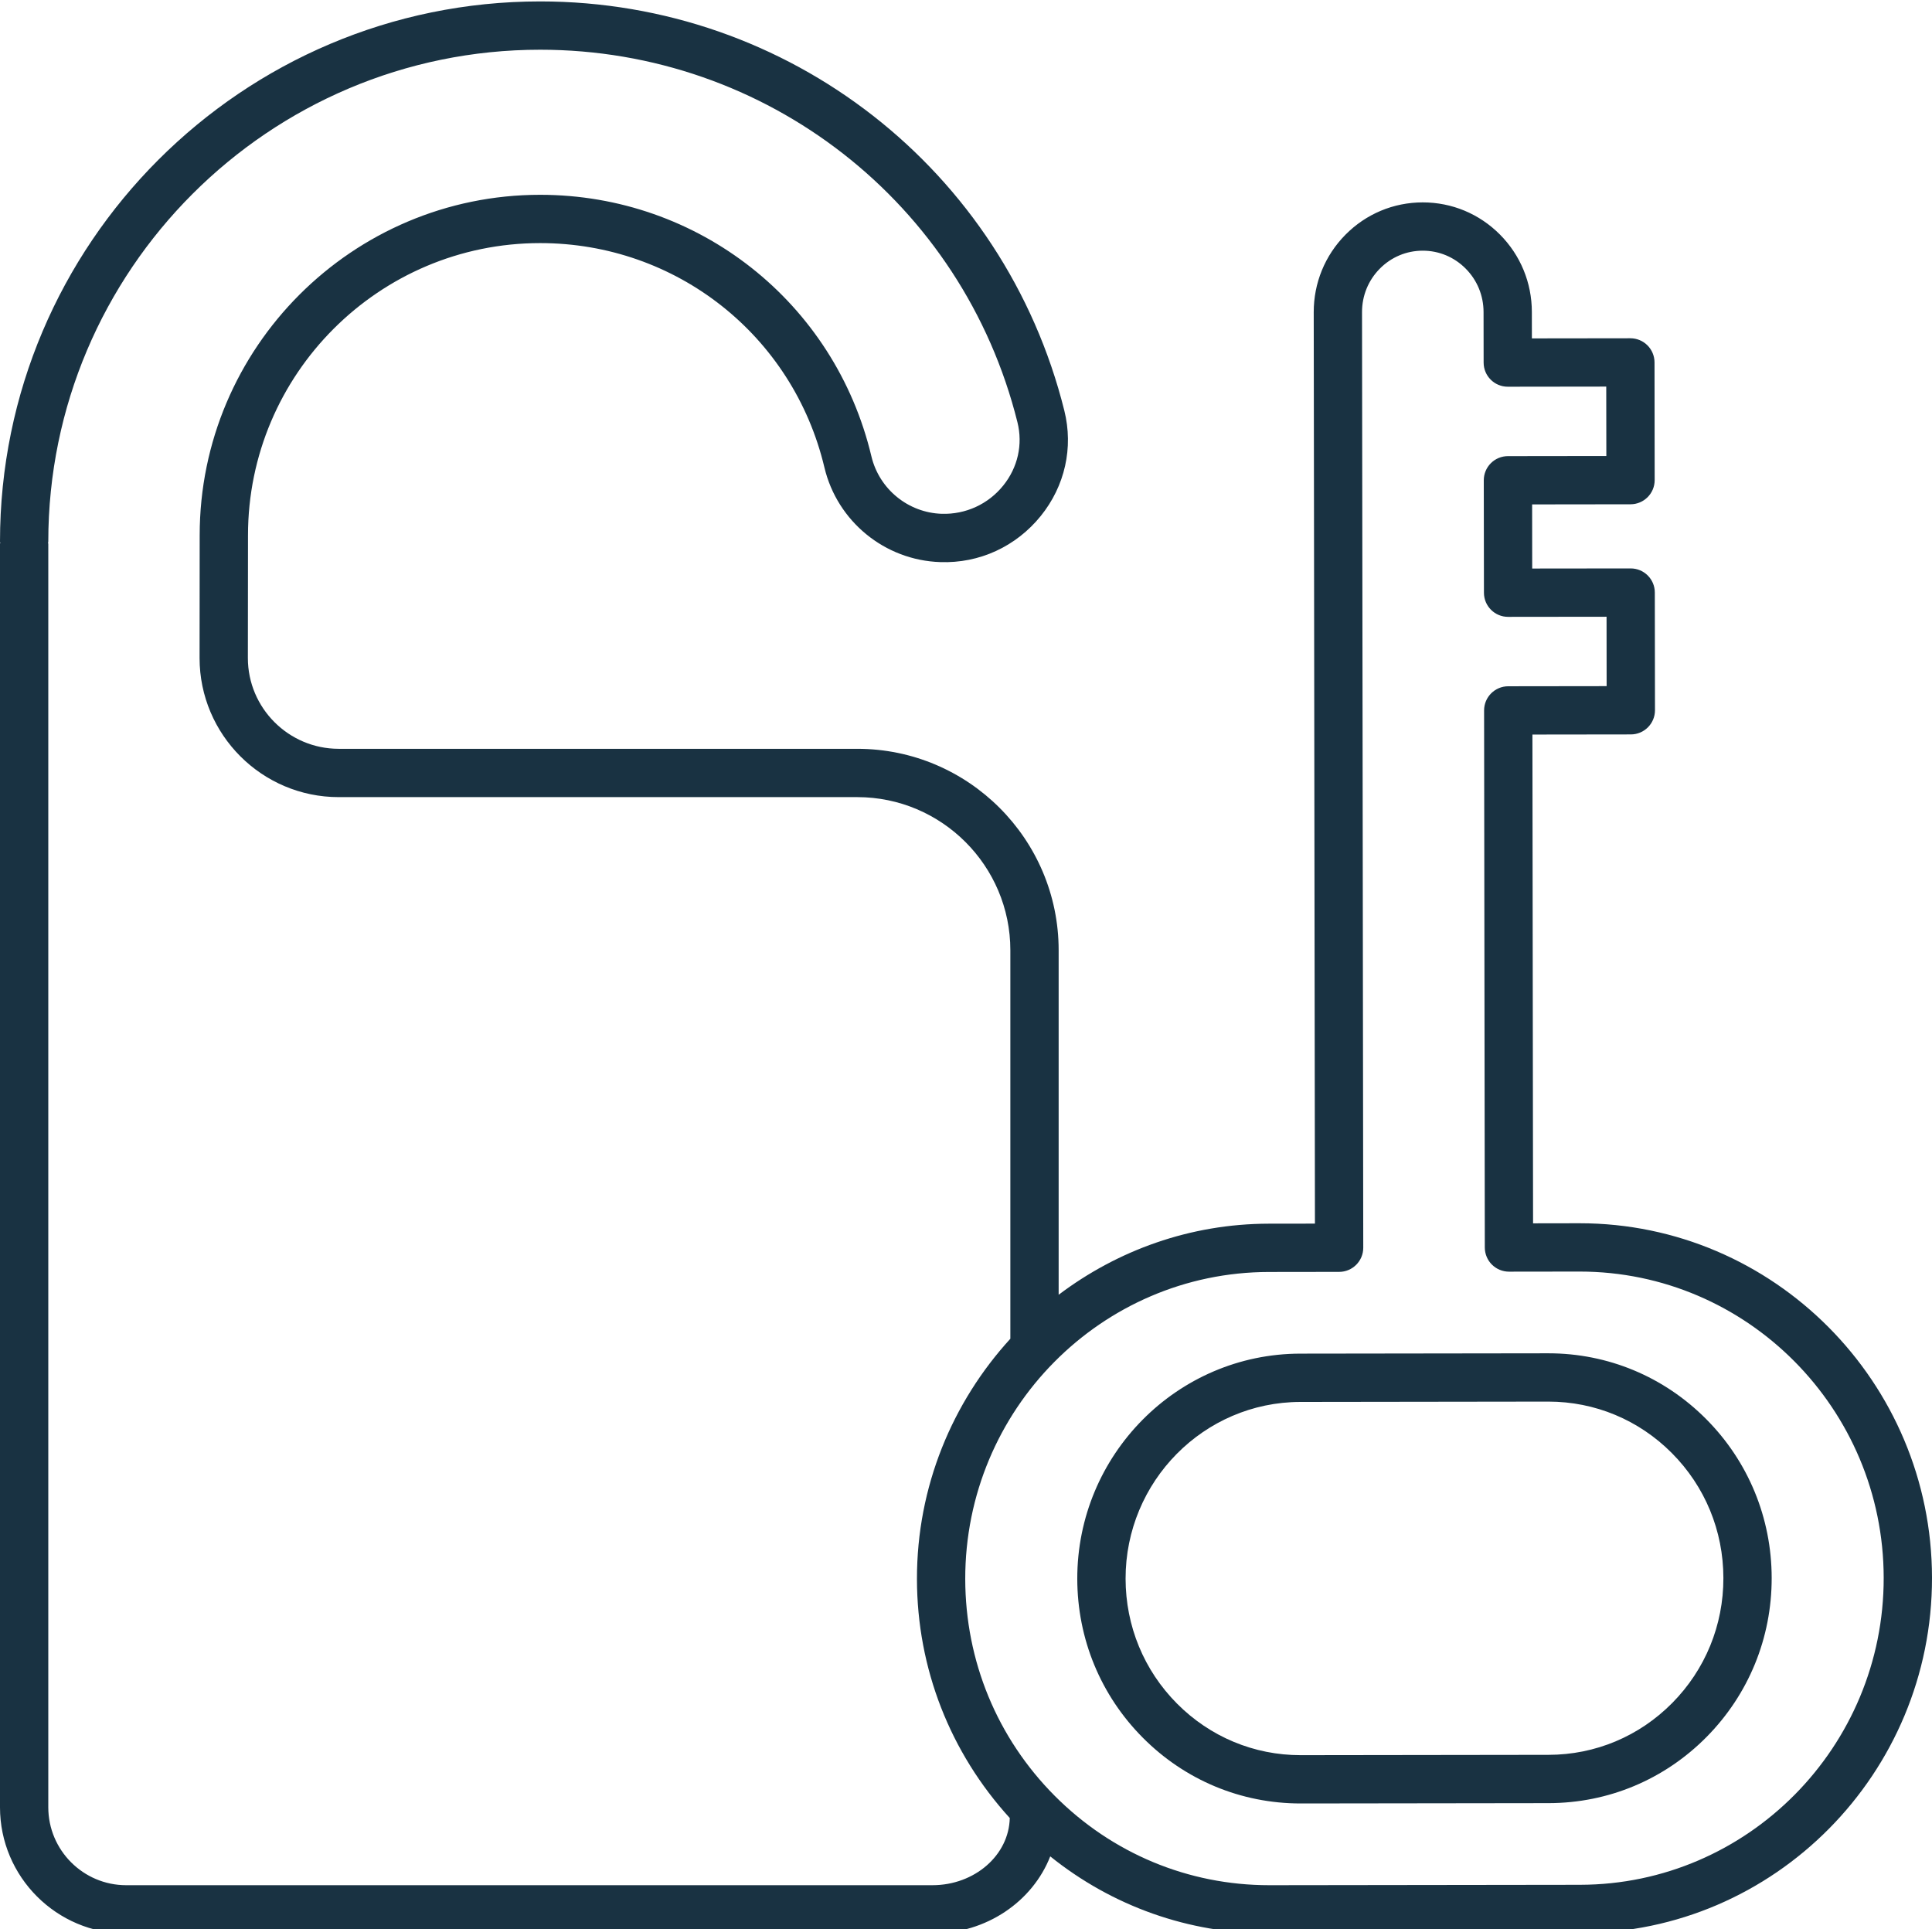
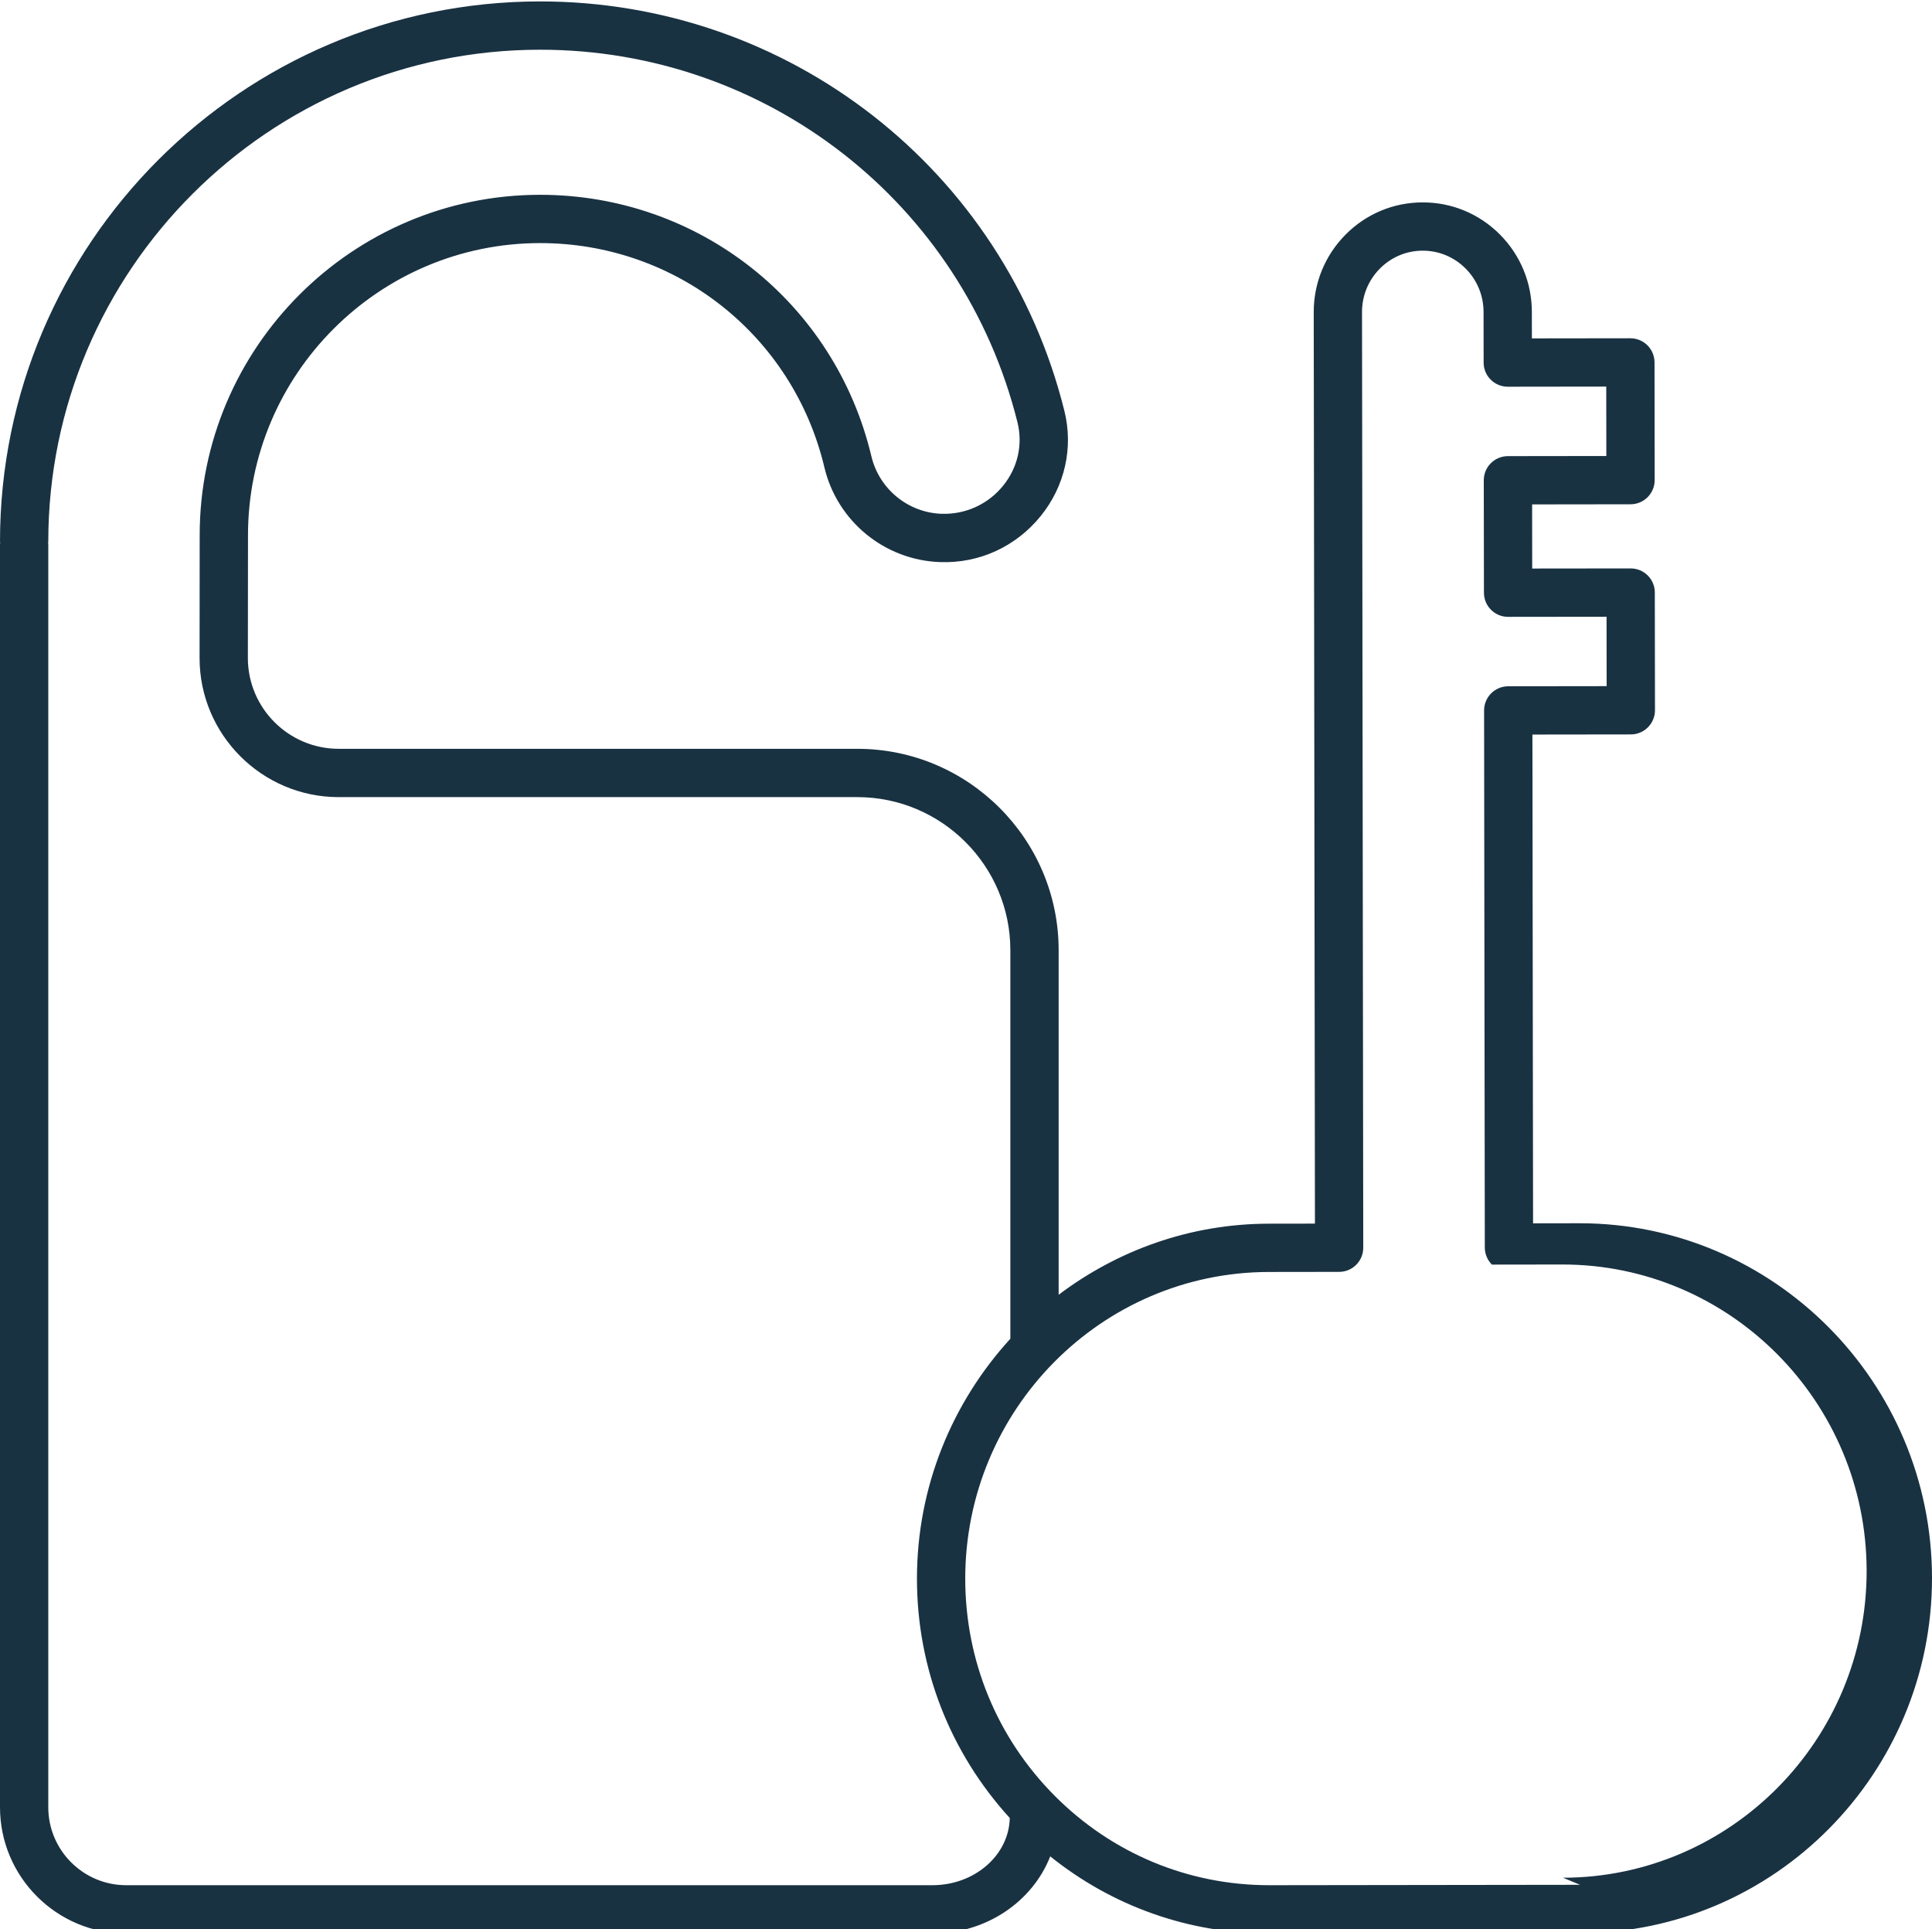
<svg xmlns="http://www.w3.org/2000/svg" viewBox="0 0 409.6 409">
-   <path d="m328.262 286.898c-.023 0-.047 0-.07 0l-52.508.07c-26.109.031-47.324 21.453-47.293 47.746.02 12.727 4.957 24.691 13.902 33.684 8.941 8.988 20.82 13.934 33.449 13.934h.066l52.516-.07c12.652-.016 24.543-4.996 33.477-14.023 8.922-9.02 13.828-20.992 13.809-33.723-.016-12.727-4.953-24.691-13.898-33.684-8.945-8.988-20.82-13.934-33.449-13.934zm26.262 74.137c-7 7.074-16.312 10.977-26.215 10.988l-52.512.07c-.02 0-.035 0-.055 0-9.883 0-19.184-3.875-26.191-10.918-7.027-7.062-10.902-16.465-10.918-26.477-.027-20.648 16.602-37.465 37.066-37.492l52.508-.07h.055c9.883 0 19.184 3.875 26.188 10.918 7.031 7.066 10.91 16.465 10.922 26.477.016 10.008-3.84 19.422-10.848 26.504zm0 0" fill="#000000" style="fill: rgb(25, 50, 66);" />
-   <path d="m334.902 259.328c-.035 0-.066 0-.102 0l-9.777.016-.137-103.621 20.871-.027c2.828-.004 5.113-2.301 5.113-5.129l-.035-24.953c0-2.824-2.293-5.109-5.117-5.109-.004 0-.008 0-.008 0l-20.871.023-.016-13.594 20.867-.027c2.828-.008 5.117-2.301 5.113-5.129l-.031-24.953c-.004-1.359-.543-2.66-1.508-3.621-.957-.957-2.258-1.492-3.613-1.492-.004 0-.004 0-.008 0l-20.871.027-.008-5.602c-.004-6.203-2.414-12.039-6.777-16.426-4.367-4.387-10.172-6.805-16.348-6.805-.008 0-.02 0-.027 0-6.188.008-11.992 2.438-16.359 6.848-4.352 4.398-6.742 10.238-6.734 16.445l.258 193.207-9.777.012c-16.719.023-32.109 5.672-44.559 15.07v-73.047c0-23.543-19.152-42.695-42.695-42.695h-109.938c-10.617 0-19.258-8.637-19.258-19.246l.027-26.023c0-34.156 27.785-61.941 61.938-61.941 28.832 0 53.613 19.559 60.266 47.562 2.719 11.441 12.82 19.691 24.566 20.066 8.289.297 16.078-3.305 21.312-9.789 5.121-6.344 6.941-14.48 4.988-22.316-12.723-51.082-58.422-86.758-111.133-86.758-63.145 0-114.516 51.371-114.516 114.516 0 .09.047.16.051.25-.004.086-.051.16-.051.246v267.824c0 14.754 12.004 26.762 26.762 26.762h170.918c11.516 0 21.258-6.844 24.98-16.352 13.168 10.578 29.352 16.352 46.438 16.352h.105l65.801-.086c41.188-.059 74.652-33.855 74.598-75.344-.055-41.453-33.559-75.141-74.699-75.141zm-137.223 140.332h-170.918c-9.109 0-16.523-7.414-16.523-16.523v-267.824c0-.086-.043-.16-.047-.246.004-.09.047-.16.047-.25 0-57.5 46.777-104.277 104.277-104.277 48 0 89.613 32.484 101.195 78.992 1.172 4.699.07 9.586-3.02 13.41-3.199 3.965-7.977 6.133-13.02 5.984-7.137-.227-13.273-5.242-14.926-12.191-7.758-32.641-36.637-55.438-70.23-55.438-39.797 0-72.18 32.379-72.18 72.172l-.023 26.027c0 16.262 13.234 29.492 29.496 29.492h109.938c17.895 0 32.457 14.559 32.457 32.453v82.371c-12.27 13.43-19.824 31.297-19.801 50.949.027 18.953 7.035 36.773 19.676 50.652-.16 7.875-7.438 14.246-16.398 14.246zm137.309-.086-65.801.086c-.031 0-.059 0-.09 0-17.176 0-33.332-6.734-45.5-18.961-12.199-12.266-18.934-28.586-18.957-45.953-.047-35.84 28.832-65.043 64.375-65.09l14.898-.02c2.824-.004 5.117-2.301 5.109-5.125l-.262-198.328c-.008-3.484 1.332-6.762 3.773-9.227 2.426-2.453 5.656-3.809 9.094-3.812h.012c3.43 0 6.656 1.344 9.086 3.789 2.449 2.457 3.797 5.73 3.801 9.219l.016 10.719c.004 2.828 2.293 5.113 5.121 5.113h.008l20.867-.027.02 14.715-20.871.027c-1.359.004-2.66.543-3.617 1.504-.961.961-1.496 2.266-1.496 3.625l.035 23.836c.004 2.824 2.293 5.109 5.117 5.109h.008l20.871-.023.016 14.711-20.867.027c-2.828.008-5.117 2.301-5.113 5.129l.152 113.859c.004 1.359.543 2.66 1.504 3.617s2.262 1.496 3.617 1.496h.008l14.895-.02h.082c35.504 0 64.414 29.102 64.461 64.914.047 35.84-28.828 65.039-64.371 65.09zm0 0" fill="#000000" style="fill: rgb(25, 50, 66);" />
+   <path d="m334.902 259.328c-.035 0-.066 0-.102 0l-9.777.016-.137-103.621 20.871-.027c2.828-.004 5.113-2.301 5.113-5.129l-.035-24.953c0-2.824-2.293-5.109-5.117-5.109-.004 0-.008 0-.008 0l-20.871.023-.016-13.594 20.867-.027c2.828-.008 5.117-2.301 5.113-5.129l-.031-24.953c-.004-1.359-.543-2.66-1.508-3.621-.957-.957-2.258-1.492-3.613-1.492-.004 0-.004 0-.008 0l-20.871.027-.008-5.602c-.004-6.203-2.414-12.039-6.777-16.426-4.367-4.387-10.172-6.805-16.348-6.805-.008 0-.02 0-.027 0-6.188.008-11.992 2.438-16.359 6.848-4.352 4.398-6.742 10.238-6.734 16.445l.258 193.207-9.777.012c-16.719.023-32.109 5.672-44.559 15.07v-73.047c0-23.543-19.152-42.695-42.695-42.695h-109.938c-10.617 0-19.258-8.637-19.258-19.246l.027-26.023c0-34.156 27.785-61.941 61.938-61.941 28.832 0 53.613 19.559 60.266 47.562 2.719 11.441 12.82 19.691 24.566 20.066 8.289.297 16.078-3.305 21.312-9.789 5.121-6.344 6.941-14.48 4.988-22.316-12.723-51.082-58.422-86.758-111.133-86.758-63.145 0-114.516 51.371-114.516 114.516 0 .09.047.16.051.25-.004.086-.051.16-.051.246v267.824c0 14.754 12.004 26.762 26.762 26.762h170.918c11.516 0 21.258-6.844 24.98-16.352 13.168 10.578 29.352 16.352 46.438 16.352h.105l65.801-.086c41.188-.059 74.652-33.855 74.598-75.344-.055-41.453-33.559-75.141-74.699-75.141zm-137.223 140.332h-170.918c-9.109 0-16.523-7.414-16.523-16.523v-267.824c0-.086-.043-.16-.047-.246.004-.09.047-.16.047-.25 0-57.5 46.777-104.277 104.277-104.277 48 0 89.613 32.484 101.195 78.992 1.172 4.699.07 9.586-3.02 13.41-3.199 3.965-7.977 6.133-13.02 5.984-7.137-.227-13.273-5.242-14.926-12.191-7.758-32.641-36.637-55.438-70.23-55.438-39.797 0-72.18 32.379-72.18 72.172l-.023 26.027c0 16.262 13.234 29.492 29.496 29.492h109.938c17.895 0 32.457 14.559 32.457 32.453v82.371c-12.27 13.43-19.824 31.297-19.801 50.949.027 18.953 7.035 36.773 19.676 50.652-.16 7.875-7.438 14.246-16.398 14.246zm137.309-.086-65.801.086c-.031 0-.059 0-.09 0-17.176 0-33.332-6.734-45.5-18.961-12.199-12.266-18.934-28.586-18.957-45.953-.047-35.84 28.832-65.043 64.375-65.09l14.898-.02c2.824-.004 5.117-2.301 5.109-5.125l-.262-198.328c-.008-3.484 1.332-6.762 3.773-9.227 2.426-2.453 5.656-3.809 9.094-3.812h.012c3.43 0 6.656 1.344 9.086 3.789 2.449 2.457 3.797 5.73 3.801 9.219l.016 10.719c.004 2.828 2.293 5.113 5.121 5.113h.008l20.867-.027.02 14.715-20.871.027c-1.359.004-2.66.543-3.617 1.504-.961.961-1.496 2.266-1.496 3.625l.035 23.836c.004 2.824 2.293 5.109 5.117 5.109h.008l20.871-.023.016 14.711-20.867.027c-2.828.008-5.117 2.301-5.113 5.129l.152 113.859c.004 1.359.543 2.66 1.504 3.617h.008l14.895-.02h.082c35.504 0 64.414 29.102 64.461 64.914.047 35.84-28.828 65.039-64.371 65.09zm0 0" fill="#000000" style="fill: rgb(25, 50, 66);" />
</svg>